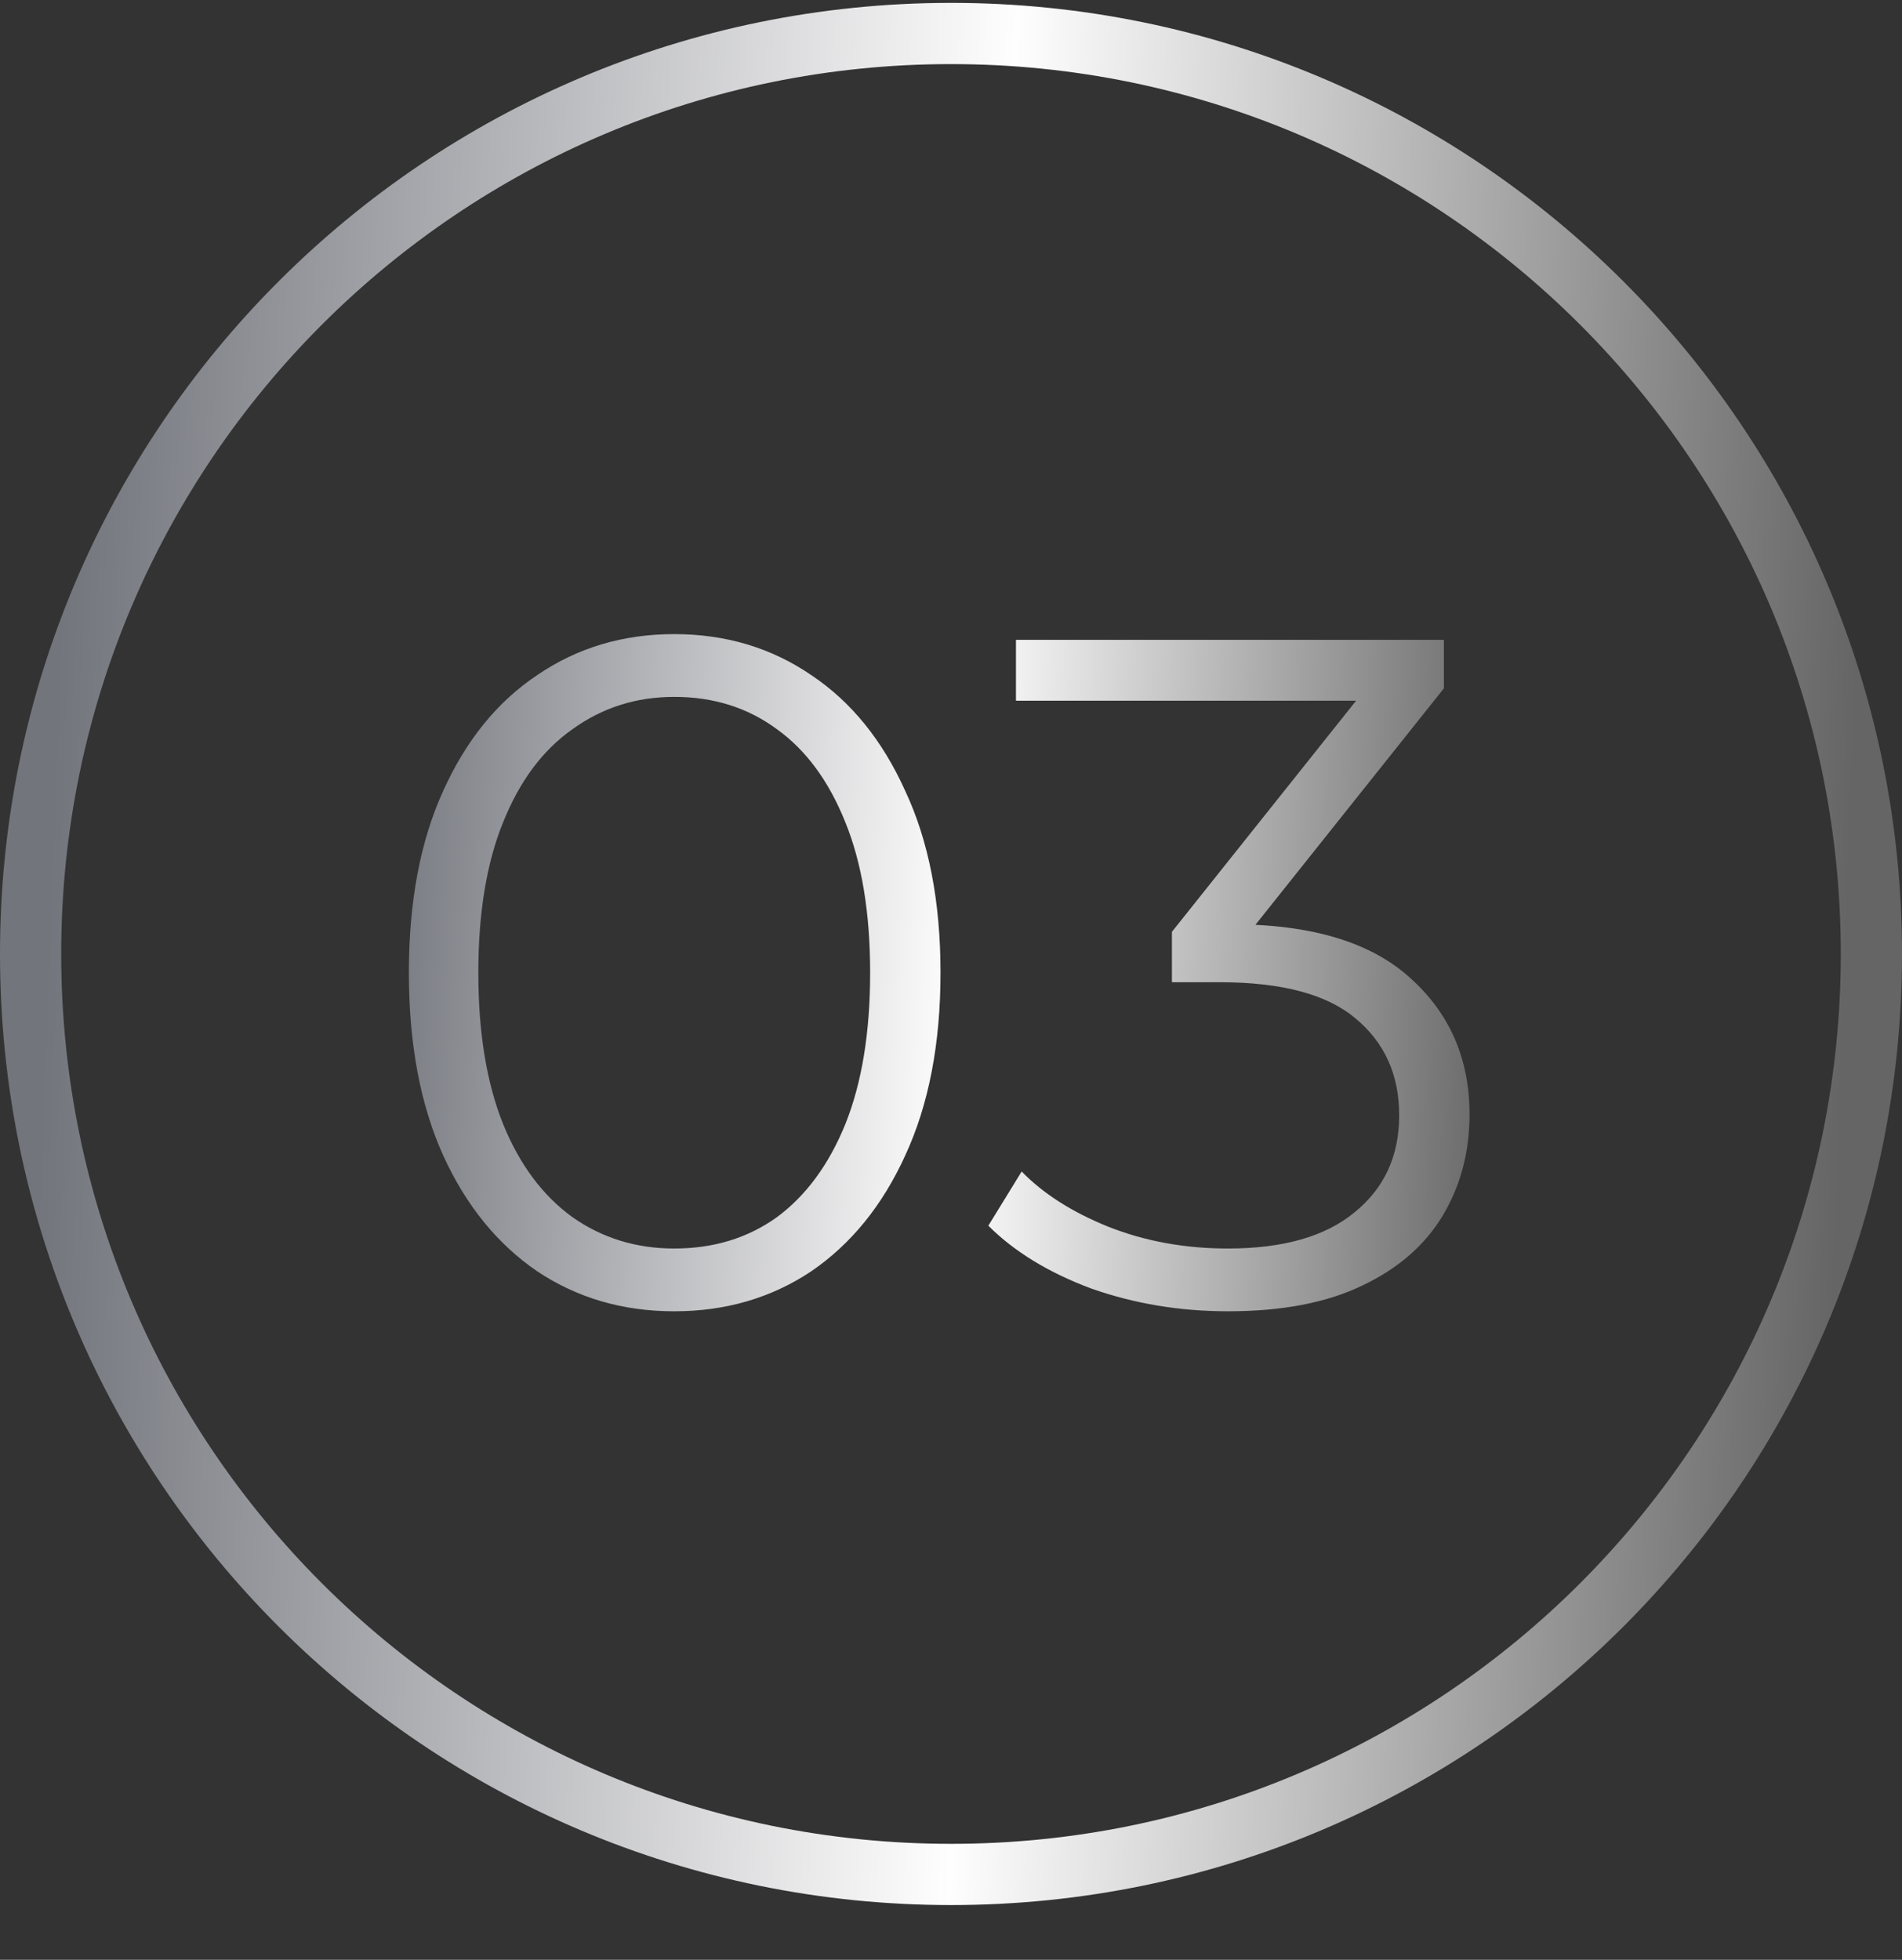
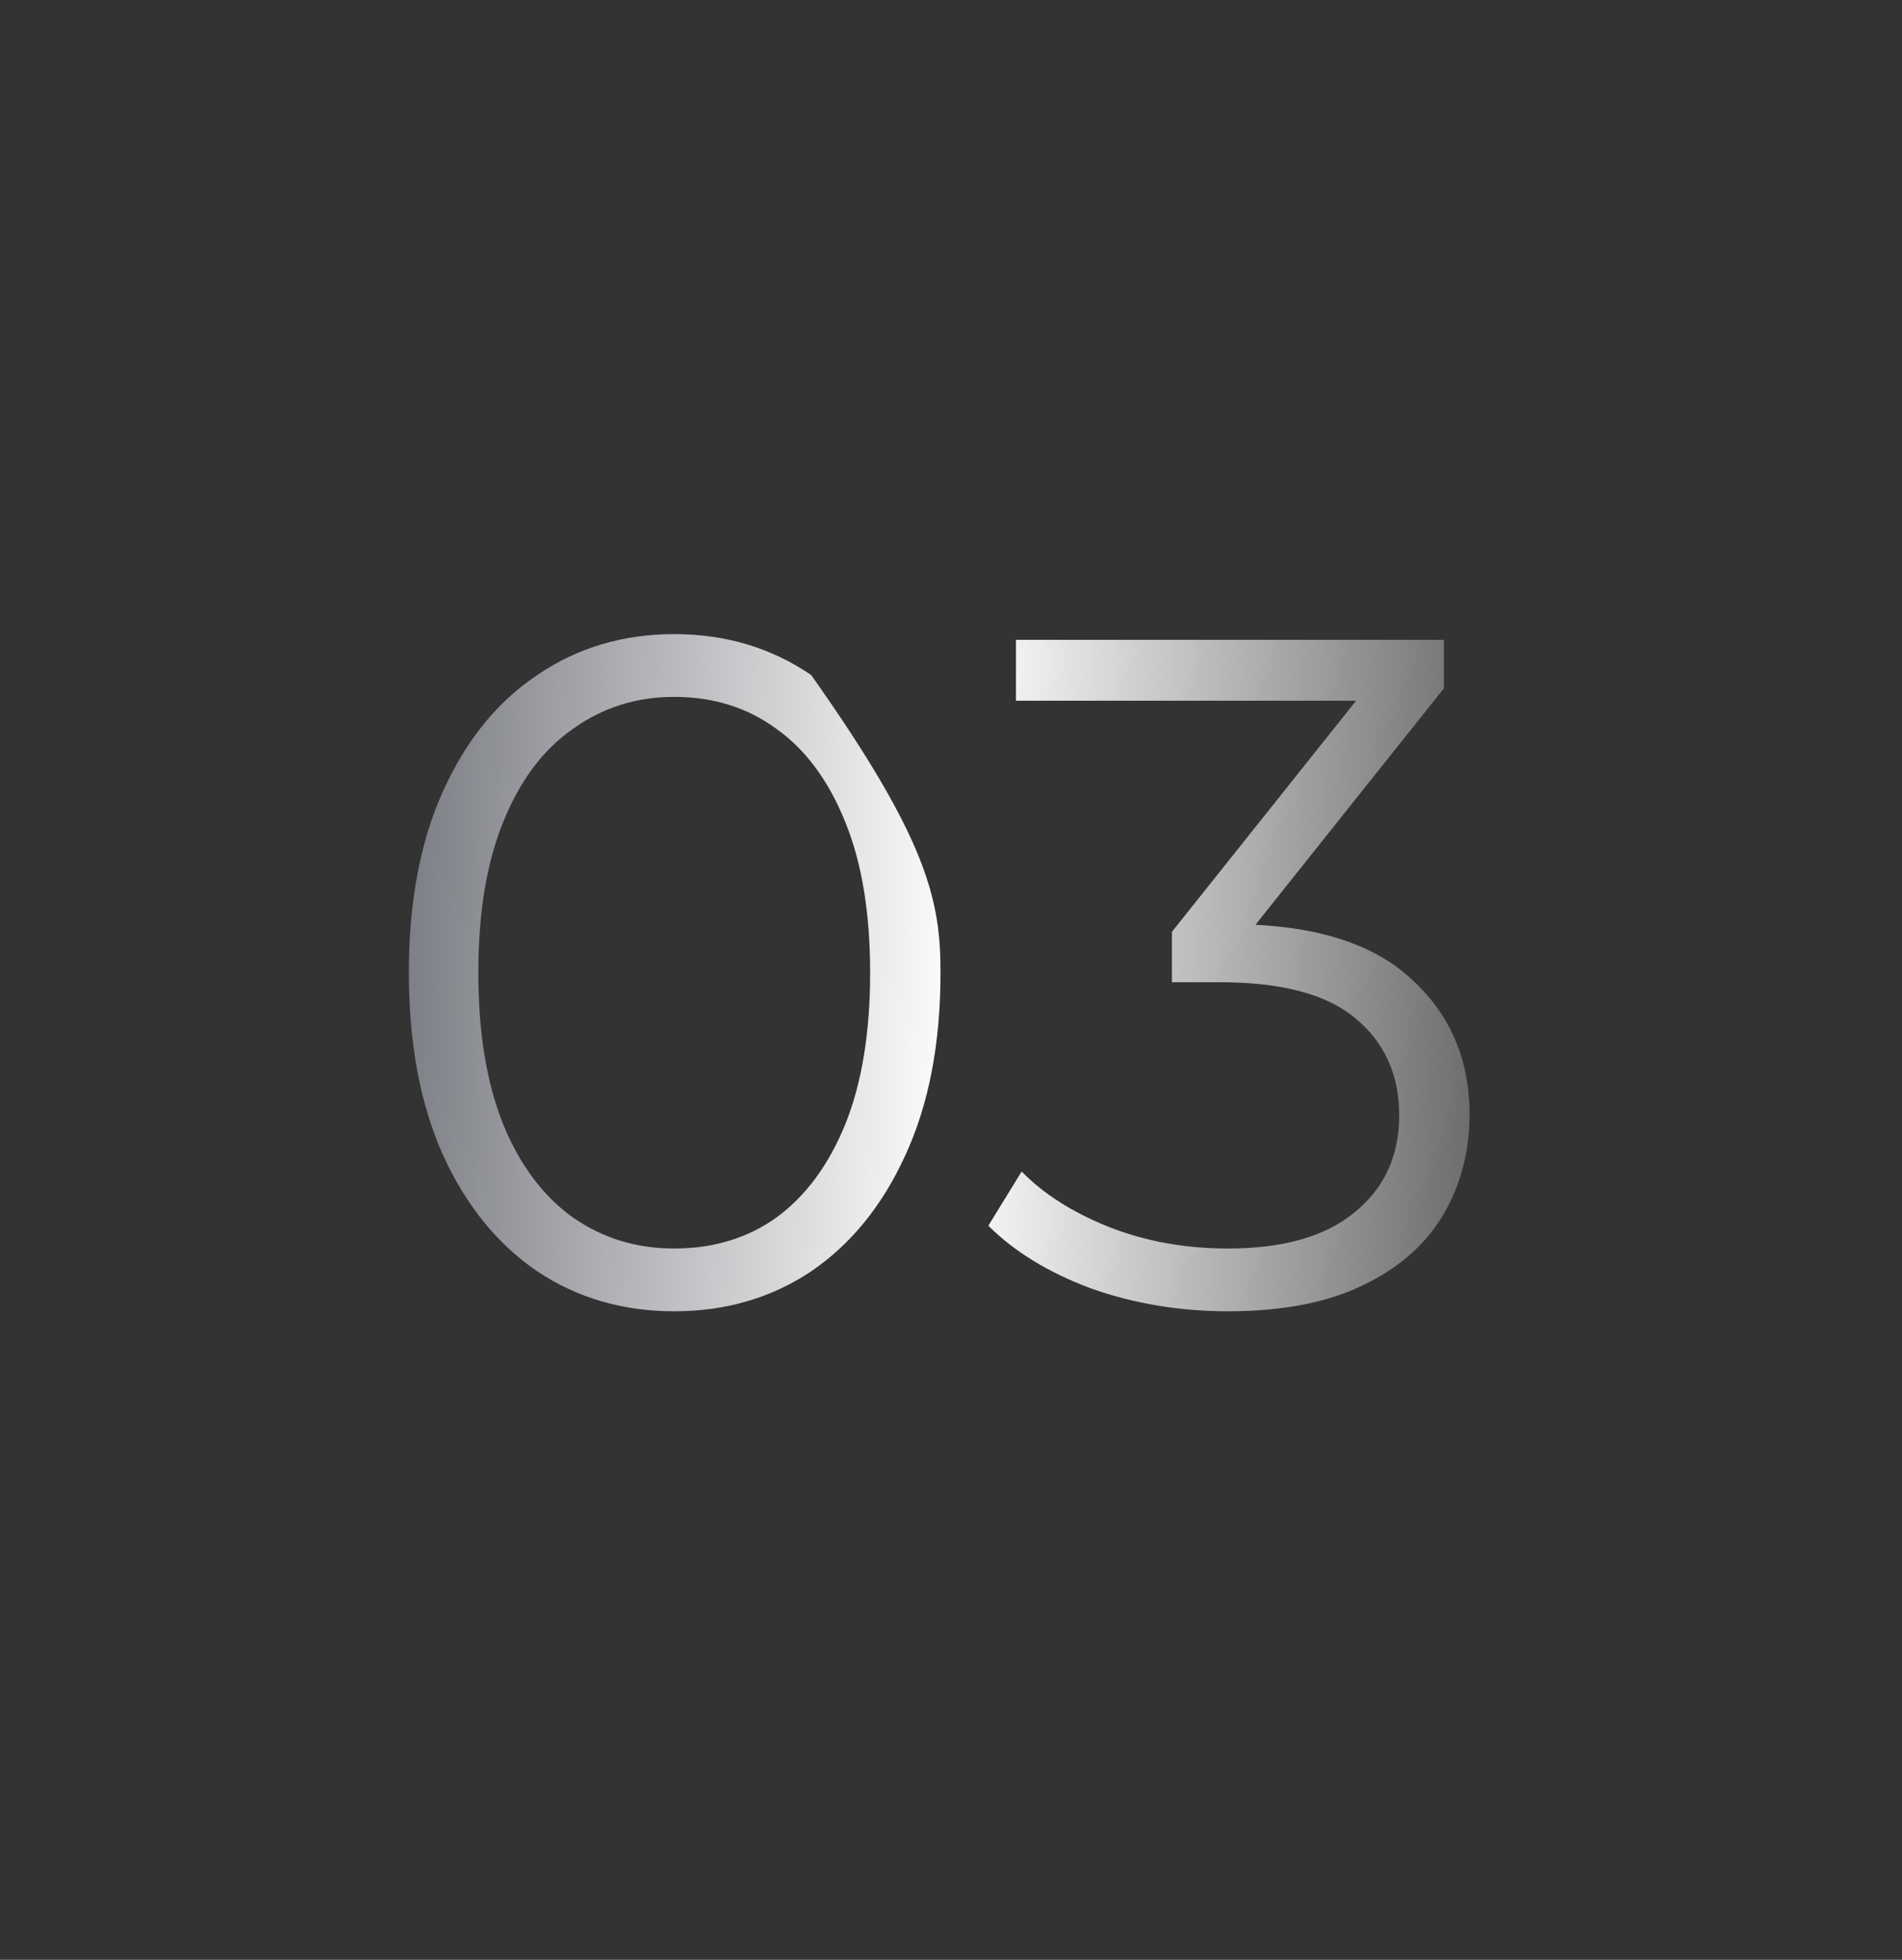
<svg xmlns="http://www.w3.org/2000/svg" width="33" height="34" viewBox="0 0 33 34" fill="none">
  <rect x="0" y="0" width="33" height="34" fill="#333333" stroke="none" />
-   <path d="M33 16.55C33 25.663 25.613 33.05 16.5 33.05C7.387 33.05 0 25.663 0 16.55C0 7.437 7.387 0.05 16.5 0.05C25.613 0.05 33 7.437 33 16.55ZM1.062 16.55C1.062 25.076 7.974 31.988 16.5 31.988C25.026 31.988 31.938 25.076 31.938 16.55C31.938 8.024 25.026 1.112 16.5 1.112C7.974 1.112 1.062 8.024 1.062 16.55Z" fill="url(#paint0_linear_1262_19920)" />
-   <path d="M11.698 22.749C10.807 22.749 10.015 22.518 9.322 22.056C8.629 21.583 8.084 20.912 7.688 20.043C7.292 19.163 7.094 18.107 7.094 16.875C7.094 15.643 7.292 14.593 7.688 13.724C8.084 12.844 8.629 12.173 9.322 11.711C10.015 11.238 10.807 11.001 11.698 11.001C12.589 11.001 13.381 11.238 14.074 11.711C14.767 12.173 15.311 12.844 15.707 13.724C16.114 14.593 16.318 15.643 16.318 16.875C16.318 18.107 16.114 19.163 15.707 20.043C15.311 20.912 14.767 21.583 14.074 22.056C13.381 22.518 12.589 22.749 11.698 22.749ZM11.698 21.66C12.38 21.66 12.974 21.479 13.48 21.116C13.986 20.742 14.382 20.203 14.668 19.499C14.954 18.784 15.097 17.909 15.097 16.875C15.097 15.841 14.954 14.972 14.668 14.268C14.382 13.553 13.986 13.014 13.48 12.651C12.974 12.277 12.38 12.09 11.698 12.09C11.038 12.09 10.449 12.277 9.932 12.651C9.415 13.014 9.014 13.553 8.728 14.268C8.442 14.972 8.299 15.841 8.299 16.875C8.299 17.909 8.442 18.784 8.728 19.499C9.014 20.203 9.415 20.742 9.932 21.116C10.449 21.479 11.038 21.66 11.698 21.66ZM21.306 22.749C20.471 22.749 19.678 22.617 18.93 22.353C18.194 22.078 17.599 21.715 17.148 21.264L17.726 20.324C18.1 20.709 18.601 21.028 19.227 21.281C19.866 21.534 20.558 21.66 21.306 21.66C22.264 21.66 22.995 21.451 23.501 21.033C24.018 20.615 24.276 20.054 24.276 19.35C24.276 18.646 24.023 18.085 23.517 17.667C23.023 17.249 22.236 17.04 21.158 17.04H20.333V16.166L23.897 11.694L24.062 12.156H17.627V11.1H25.052V11.942L21.488 16.413L20.91 16.034H21.356C22.742 16.034 23.776 16.342 24.458 16.958C25.151 17.574 25.497 18.366 25.497 19.334C25.497 19.983 25.343 20.566 25.035 21.083C24.727 21.6 24.26 22.007 23.633 22.304C23.017 22.601 22.241 22.749 21.306 22.749Z" fill="url(#paint1_linear_1262_19920)" />
+   <path d="M11.698 22.749C10.807 22.749 10.015 22.518 9.322 22.056C8.629 21.583 8.084 20.912 7.688 20.043C7.292 19.163 7.094 18.107 7.094 16.875C7.094 15.643 7.292 14.593 7.688 13.724C8.084 12.844 8.629 12.173 9.322 11.711C10.015 11.238 10.807 11.001 11.698 11.001C12.589 11.001 13.381 11.238 14.074 11.711C16.114 14.593 16.318 15.643 16.318 16.875C16.318 18.107 16.114 19.163 15.707 20.043C15.311 20.912 14.767 21.583 14.074 22.056C13.381 22.518 12.589 22.749 11.698 22.749ZM11.698 21.66C12.38 21.66 12.974 21.479 13.48 21.116C13.986 20.742 14.382 20.203 14.668 19.499C14.954 18.784 15.097 17.909 15.097 16.875C15.097 15.841 14.954 14.972 14.668 14.268C14.382 13.553 13.986 13.014 13.48 12.651C12.974 12.277 12.38 12.09 11.698 12.09C11.038 12.09 10.449 12.277 9.932 12.651C9.415 13.014 9.014 13.553 8.728 14.268C8.442 14.972 8.299 15.841 8.299 16.875C8.299 17.909 8.442 18.784 8.728 19.499C9.014 20.203 9.415 20.742 9.932 21.116C10.449 21.479 11.038 21.66 11.698 21.66ZM21.306 22.749C20.471 22.749 19.678 22.617 18.93 22.353C18.194 22.078 17.599 21.715 17.148 21.264L17.726 20.324C18.1 20.709 18.601 21.028 19.227 21.281C19.866 21.534 20.558 21.66 21.306 21.66C22.264 21.66 22.995 21.451 23.501 21.033C24.018 20.615 24.276 20.054 24.276 19.35C24.276 18.646 24.023 18.085 23.517 17.667C23.023 17.249 22.236 17.04 21.158 17.04H20.333V16.166L23.897 11.694L24.062 12.156H17.627V11.1H25.052V11.942L21.488 16.413L20.91 16.034H21.356C22.742 16.034 23.776 16.342 24.458 16.958C25.151 17.574 25.497 18.366 25.497 19.334C25.497 19.983 25.343 20.566 25.035 21.083C24.727 21.6 24.26 22.007 23.633 22.304C23.017 22.601 22.241 22.749 21.306 22.749Z" fill="url(#paint1_linear_1262_19920)" />
  <defs>
    <linearGradient id="paint0_linear_1262_19920" x1="0.9" y1="14.221" x2="32.085" y2="15.358" gradientUnits="userSpaceOnUse">
      <stop stop-color="#72757C" />
      <stop offset="0.52" stop-color="#FFFEFE" />
      <stop offset="1" stop-color="#656565" />
    </linearGradient>
    <linearGradient id="paint1_linear_1262_19920" x1="6.348" y1="15.238" x2="26.19" y2="15.998" gradientUnits="userSpaceOnUse">
      <stop stop-color="#72757C" />
      <stop offset="0.52" stop-color="#FFFEFE" />
      <stop offset="1" stop-color="#656565" />
    </linearGradient>
  </defs>
</svg>